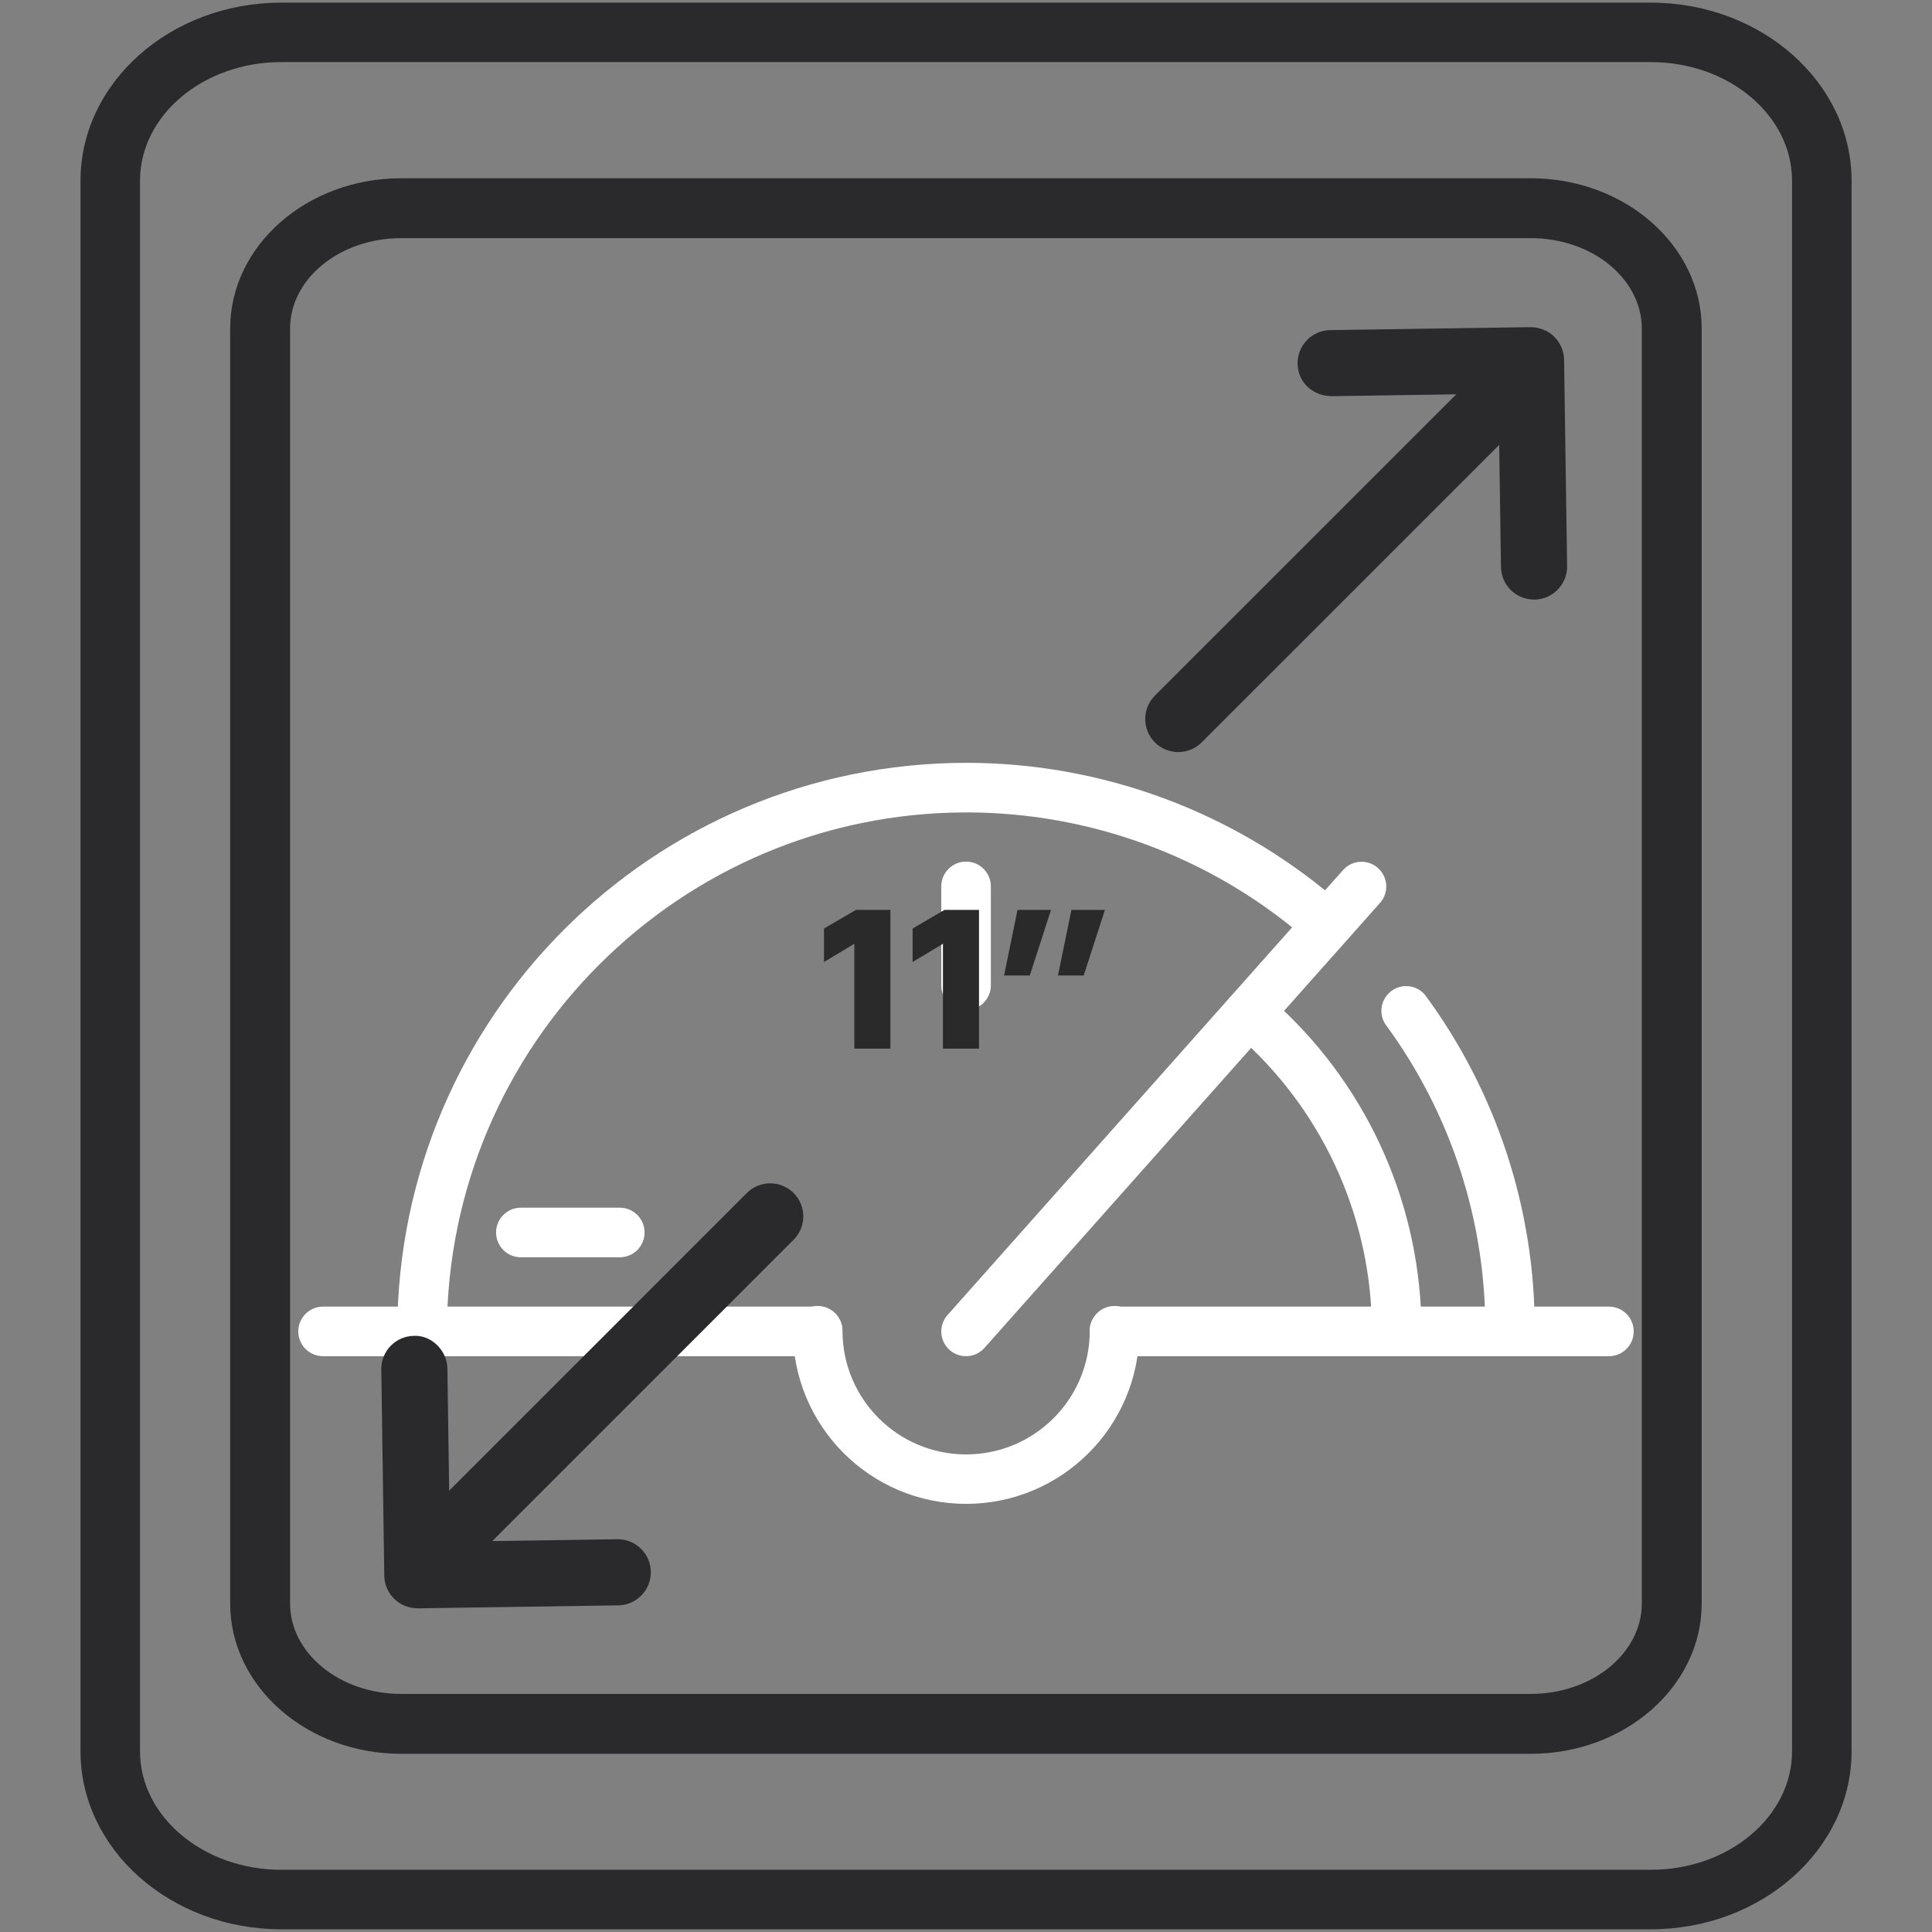
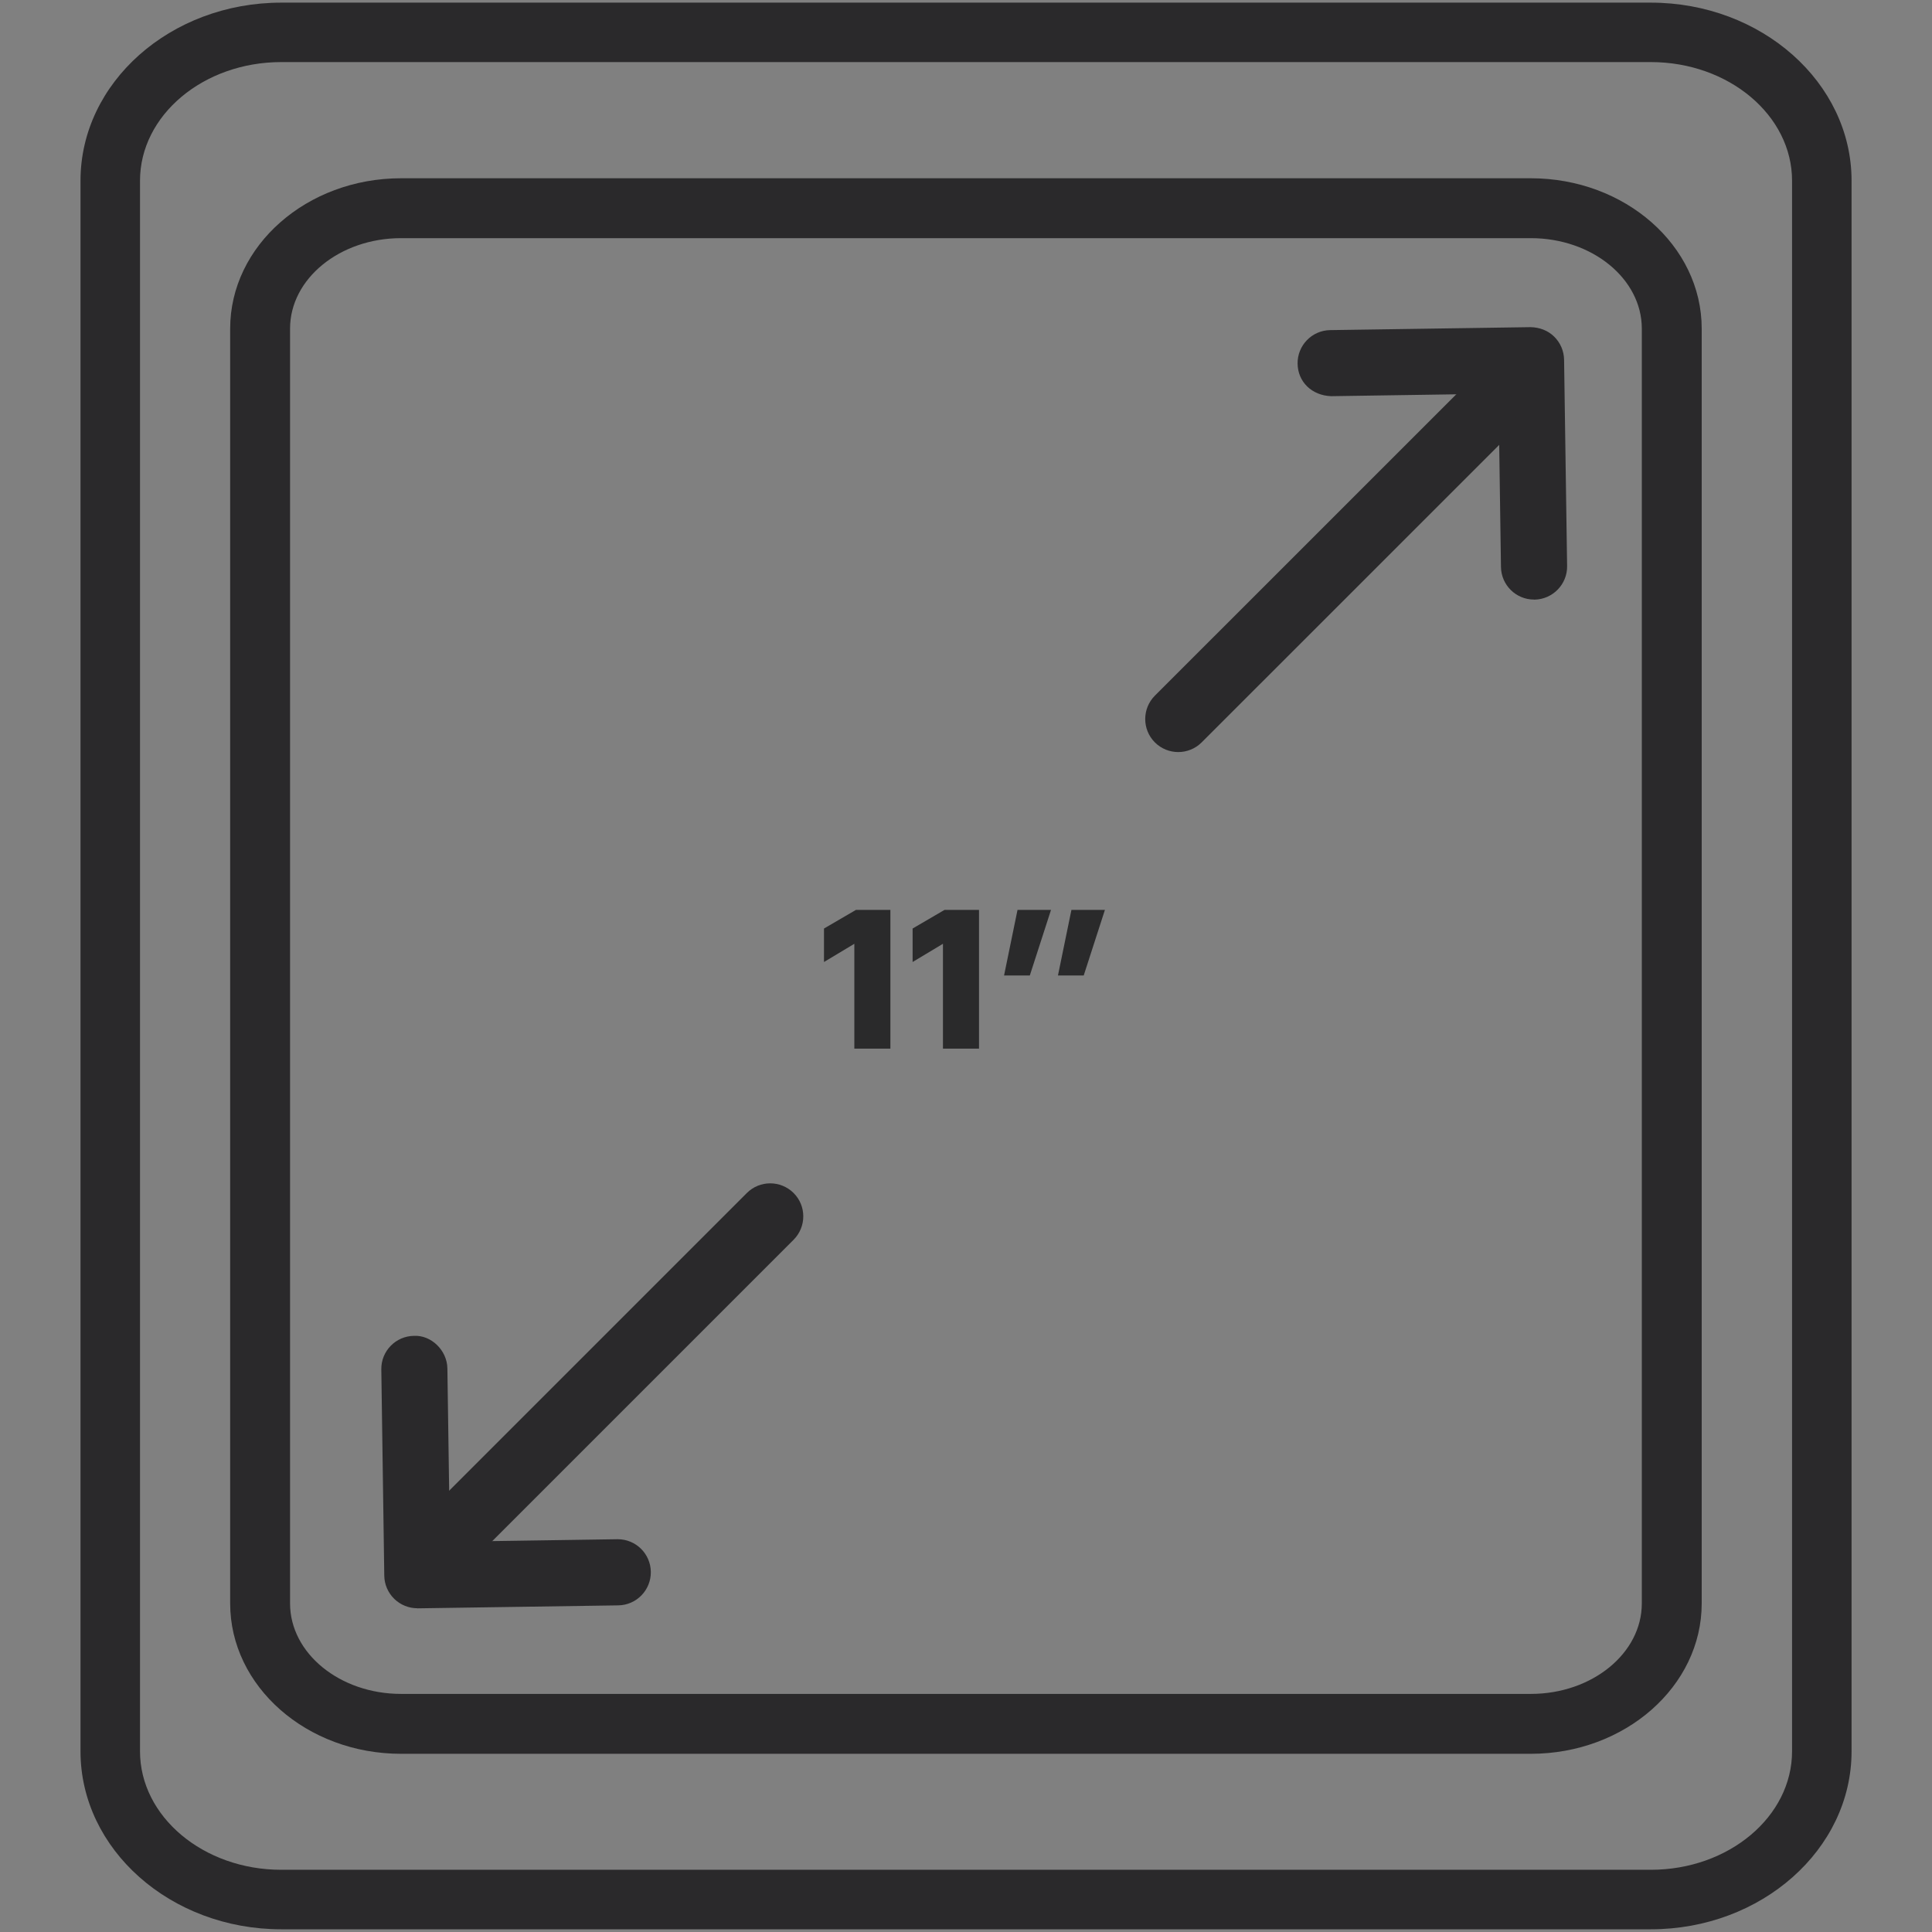
<svg xmlns="http://www.w3.org/2000/svg" id="Layer_1" data-name="Layer 1" version="1.1" viewBox="0 0 300 300">
  <rect x="0" y="0" width="300" height="300" fill="#808080" stroke="none" />
  <defs>
    <style>
      .cls-1 {
        clip-path: url(#clippath);
      }

      .cls-2 {
        fill: none;
      }

      .cls-2, .cls-3, .cls-4, .cls-5 {
        stroke-width: 0px;
      }

      .cls-3 {
        fill: #2a2a2b;
      }

      .cls-6 {
        clip-path: url(#clippath-1);
      }

      .cls-4 {
        fill: #2a292b;
      }

      .cls-7 {
        isolation: isolate;
      }

      .cls-5 {
        fill: #fff;
      }
    </style>
    <clipPath id="clippath">
-       <rect class="cls-2" x="46.33" y="118.45" width="207.33" height="115.06" />
-     </clipPath>
+       </clipPath>
    <clipPath id="clippath-1">
      <rect class="cls-2" x="12.1" width="275.8" height="300" />
    </clipPath>
  </defs>
  <g id="icon">
    <g id="icon-performance">
      <g class="cls-1">
        <g id="Grupo_3230" data-name="Grupo 3230">
          <g id="Trazado_8907" data-name="Trazado 8907">
            <path class="cls-5" d="M249.83,210.59h-76.79c-2.13,0-3.85-1.72-3.85-3.85s1.72-3.85,3.85-3.85h76.79c2.13,0,3.85,1.72,3.85,3.85s-1.72,3.85-3.85,3.85" />
          </g>
          <g id="Trazado_8908" data-name="Trazado 8908">
            <path class="cls-5" d="M126.96,210.59H50.17c-2.13,0-3.85-1.72-3.85-3.85s1.72-3.85,3.85-3.85h76.79c2.13,0,3.85,1.72,3.85,3.85s-1.72,3.85-3.85,3.85" />
          </g>
          <g id="Trazado_8909" data-name="Trazado 8909">
            <path class="cls-5" d="M150,233.52c-14.84-.02-26.86-12.04-26.88-26.88,0-2.13,1.72-3.85,3.85-3.85s3.85,1.72,3.85,3.85c0,10.6,8.59,19.2,19.2,19.2s19.2-8.59,19.2-19.2c0-2.13,1.72-3.85,3.85-3.85s3.85,1.72,3.85,3.85c-.02,14.84-12.04,26.86-26.88,26.88" />
          </g>
          <g id="Trazado_8910" data-name="Trazado 8910">
            <path class="cls-5" d="M234.47,210.47h0c-2.12,0-3.84-1.72-3.83-3.84,0,0,0,0,0,0,.07-17.14-5.38-33.84-15.55-47.63-1.13-1.8-.58-4.17,1.22-5.29,1.61-1.01,3.7-.69,4.94.74,11.15,15.11,17.14,33.41,17.06,52.19,0,2.12-1.72,3.83-3.84,3.83" />
          </g>
          <g id="Trazado_8911" data-name="Trazado 8911">
            <path class="cls-5" d="M65.53,210.48h0c-2.12,0-3.84-1.72-3.84-3.84,0,0,0,0,0-.01.13-48.7,39.61-88.12,88.31-88.18h.13c20.93.03,41.17,7.49,57.11,21.04,1.62,1.37,1.81,3.8.44,5.41-1.37,1.62-3.8,1.81-5.41.44h0c-14.56-12.37-33.04-19.17-52.15-19.19h-.11c-44.45.06-80.49,36.05-80.62,80.5,0,2.12-1.72,3.83-3.84,3.83" />
          </g>
          <g id="Trazado_8912" data-name="Trazado 8912">
            <path class="cls-5" d="M150,156.84c-2.12,0-3.84-1.72-3.84-3.84v-15.36c0-2.13,1.72-3.85,3.85-3.85s3.85,1.72,3.85,3.85v15.36c0,2.12-1.72,3.84-3.84,3.84" />
          </g>
          <g id="Trazado_8913" data-name="Trazado 8913">
            <path class="cls-5" d="M150,210.59c-2.12,0-3.84-1.72-3.84-3.84,0-.94.35-1.85.97-2.55l61.43-69.11c1.42-1.58,3.84-1.71,5.42-.29,1.57,1.41,1.71,3.81.32,5.39l-61.43,69.11c-.73.82-1.77,1.29-2.87,1.29" />
          </g>
          <g id="Trazado_8914" data-name="Trazado 8914">
            <path class="cls-5" d="M96.24,195.23h-15.36c-2.13,0-3.85-1.72-3.85-3.85s1.72-3.85,3.85-3.85h15.36c2.13,0,3.85,1.72,3.85,3.85s-1.72,3.85-3.85,3.85" />
          </g>
          <g id="Trazado_8915" data-name="Trazado 8915">
            <path class="cls-5" d="M216.87,210.48c-2.12,0-3.84-1.72-3.84-3.83-.03-16.98-7.12-33.18-19.58-44.72-1.56-1.44-1.66-3.87-.22-5.43,1.44-1.56,3.87-1.66,5.43-.22,14.03,12.99,22.03,31.23,22.07,50.35,0,2.12-1.71,3.84-3.83,3.84h-.03Z" />
          </g>
        </g>
      </g>
    </g>
    <g id="Grupo_2077" data-name="Grupo 2077">
      <g id="Grupo_2076" data-name="Grupo 2076">
        <g class="cls-6">
          <g id="Grupo_2075" data-name="Grupo 2075">
            <g id="Trazado_3739" data-name="Trazado 3739">
              <path class="cls-4" d="M237.71,272.33H62.28c-14.64,0-26.54-10.47-26.54-23.35V51.03c0-12.87,11.9-23.35,26.54-23.35h175.42c14.64,0,26.54,10.47,26.54,23.35v197.95c0,12.87-11.91,23.35-26.54,23.35ZM62.28,36.98c-9.51,0-17.24,6.3-17.24,14.05v197.95c0,7.75,7.74,14.05,17.24,14.05h175.42c9.51,0,17.24-6.3,17.24-14.05V51.03c0-7.75-7.73-14.05-17.24-14.05H62.28Z" />
            </g>
            <g id="Trazado_3740" data-name="Trazado 3740">
              <path class="cls-4" d="M256.34,299.58H43.67c-17.18,0-31.17-12.4-31.17-27.64V28.06C12.5,12.81,26.48.41,43.67.41h212.67c17.18,0,31.17,12.41,31.17,27.65v243.88c0,15.24-13.99,27.64-31.17,27.64ZM43.67,9.64c-12.09,0-21.93,8.26-21.93,18.42v243.88c0,10.14,9.84,18.4,21.93,18.4h212.67c12.09,0,21.93-8.25,21.93-18.4V28.06c0-10.16-9.84-18.42-21.93-18.42H43.67Z" />
            </g>
            <g id="Trazado_3741" data-name="Trazado 3741">
              <path class="cls-4" d="M238.2,93.1c-2.8,0-5.09-2.25-5.13-5.06l-.39-26.91-25.98.39c-3-.11-5.17-2.22-5.21-5.05-.04-2.83,2.22-5.17,5.06-5.21l31.11-.46c1.39.03,2.67.5,3.65,1.45s1.54,2.25,1.56,3.61l.47,32.04c.04,2.83-2.23,5.16-5.06,5.21h-.08Z" />
            </g>
            <g id="Línea_191" data-name="Línea 191">
              <path class="cls-4" d="M182.96,116.78c-1.31,0-2.63-.5-3.63-1.5-2-2-2-5.25,0-7.26l47.37-47.36c2-2,5.25-2,7.26,0s2,5.25,0,7.26l-47.37,47.36c-1,1-2.32,1.5-3.63,1.5Z" />
            </g>
            <g id="Trazado_3742" data-name="Trazado 3742">
              <path class="cls-4" d="M64.81,249.73c-1.33,0-2.62-.52-3.58-1.45-.98-.95-1.54-2.25-1.56-3.61l-.46-32.04c-.04-2.83,2.23-5.16,5.06-5.2,2.66-.15,5.16,2.23,5.2,5.06l.39,26.91,25.99-.39h.08c2.8,0,5.09,2.25,5.13,5.06.04,2.83-2.22,5.17-5.06,5.21l-31.12.46h-.08Z" />
            </g>
            <g id="Línea_192" data-name="Línea 192">
              <path class="cls-4" d="M72.24,241.37c-1.31,0-2.63-.5-3.63-1.5-2-2-2-5.25,0-7.26l47.36-47.36c2-2,5.25-2,7.26,0s2,5.25,0,7.26l-47.36,47.36c-1,1-2.32,1.5-3.63,1.5Z" />
            </g>
          </g>
        </g>
      </g>
      <g class="cls-7">
        <g class="cls-7">
          <path class="cls-3" d="M132.66,146.55l-4.71,2.83v-5.2l4.96-2.89h5.35v21.54h-5.6v-16.28Z" />
          <path class="cls-3" d="M146.42,146.55l-4.71,2.83v-5.2l4.95-2.89h5.36v21.54h-5.6v-16.28Z" />
          <path class="cls-3" d="M158,141.29h5.2l-3.29,10.18h-4l2.09-10.18ZM166.37,141.29h5.2l-3.29,10.18h-4l2.09-10.18Z" />
        </g>
      </g>
    </g>
  </g>
</svg>